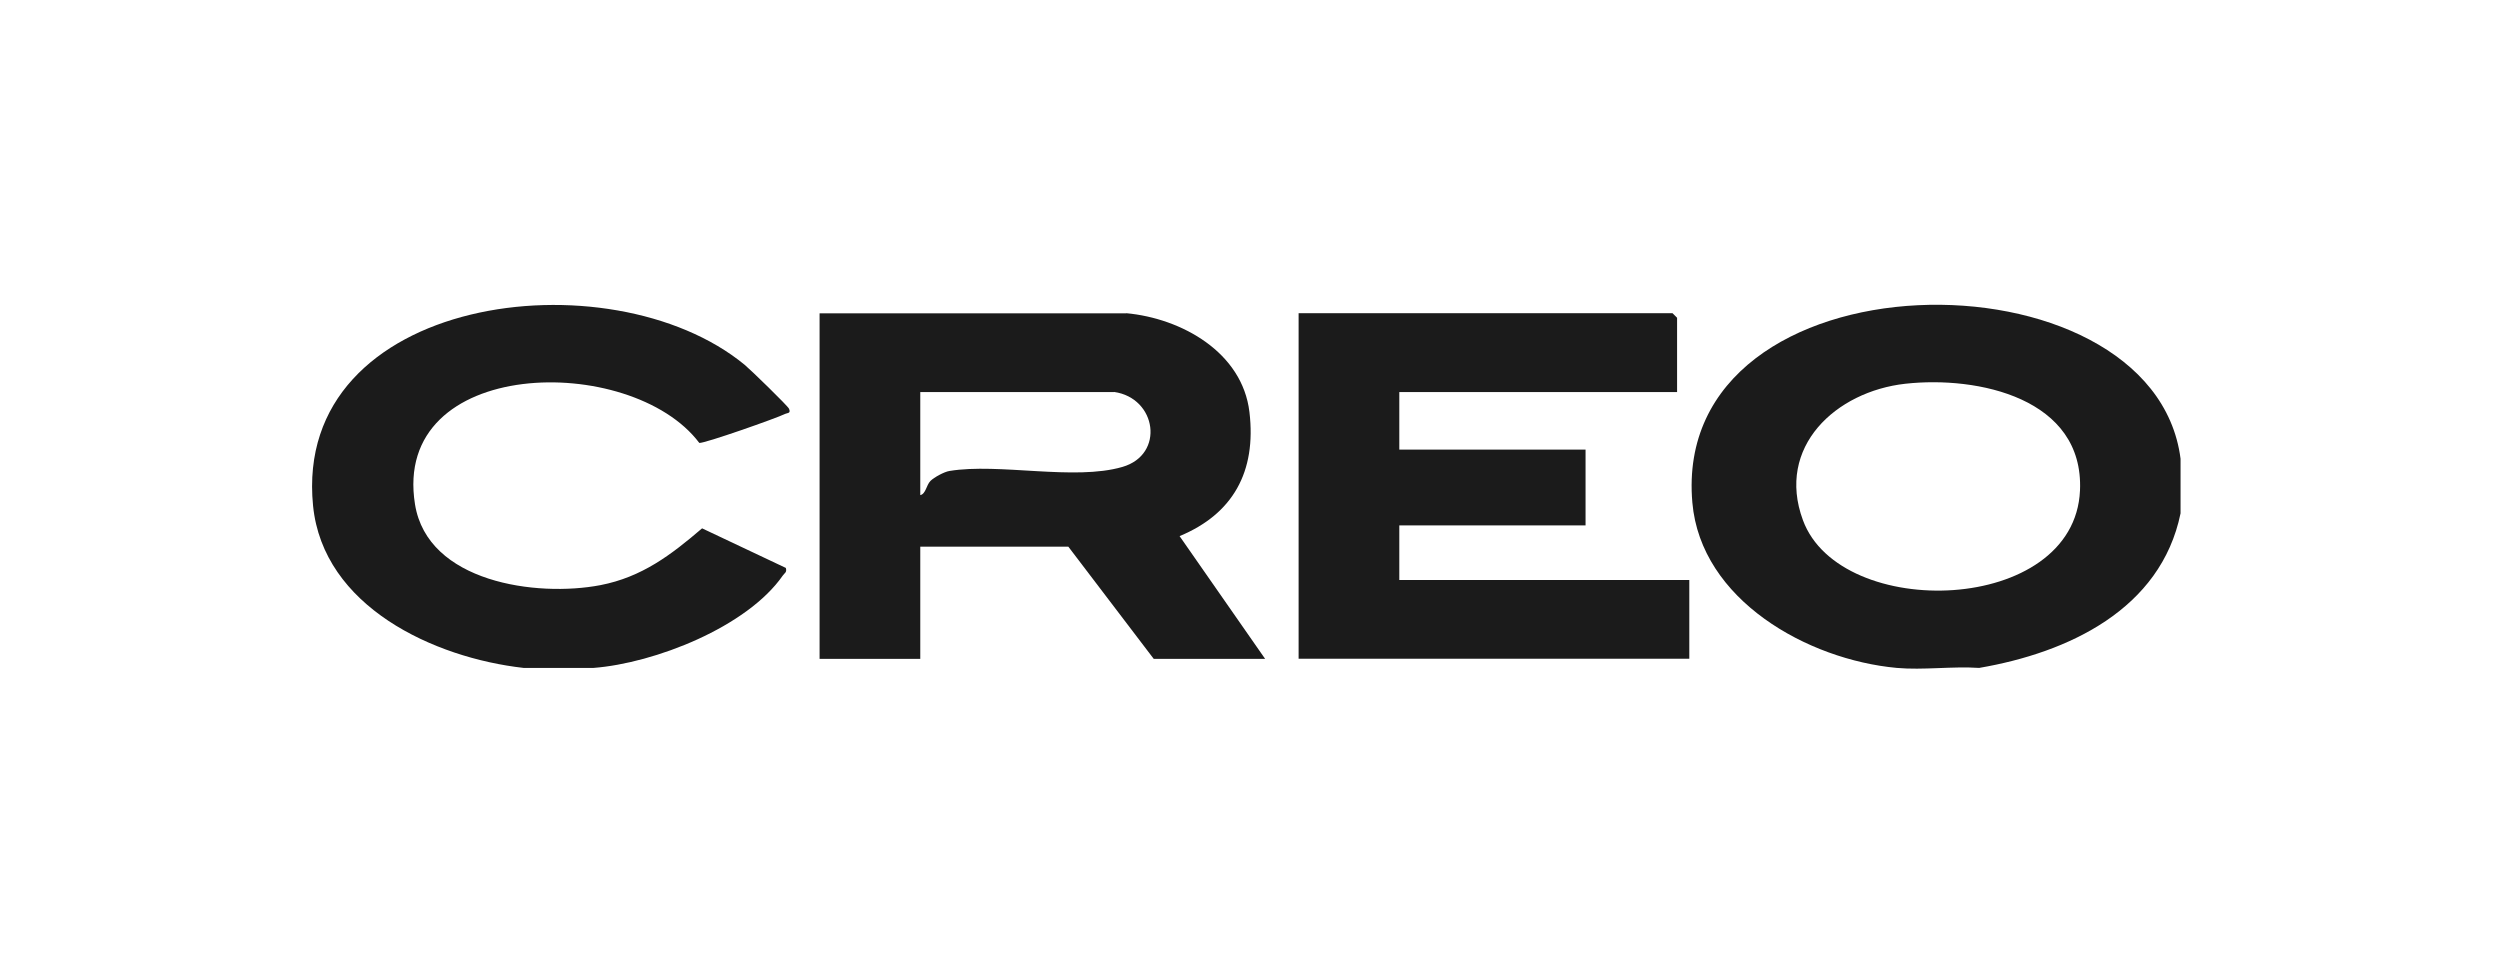
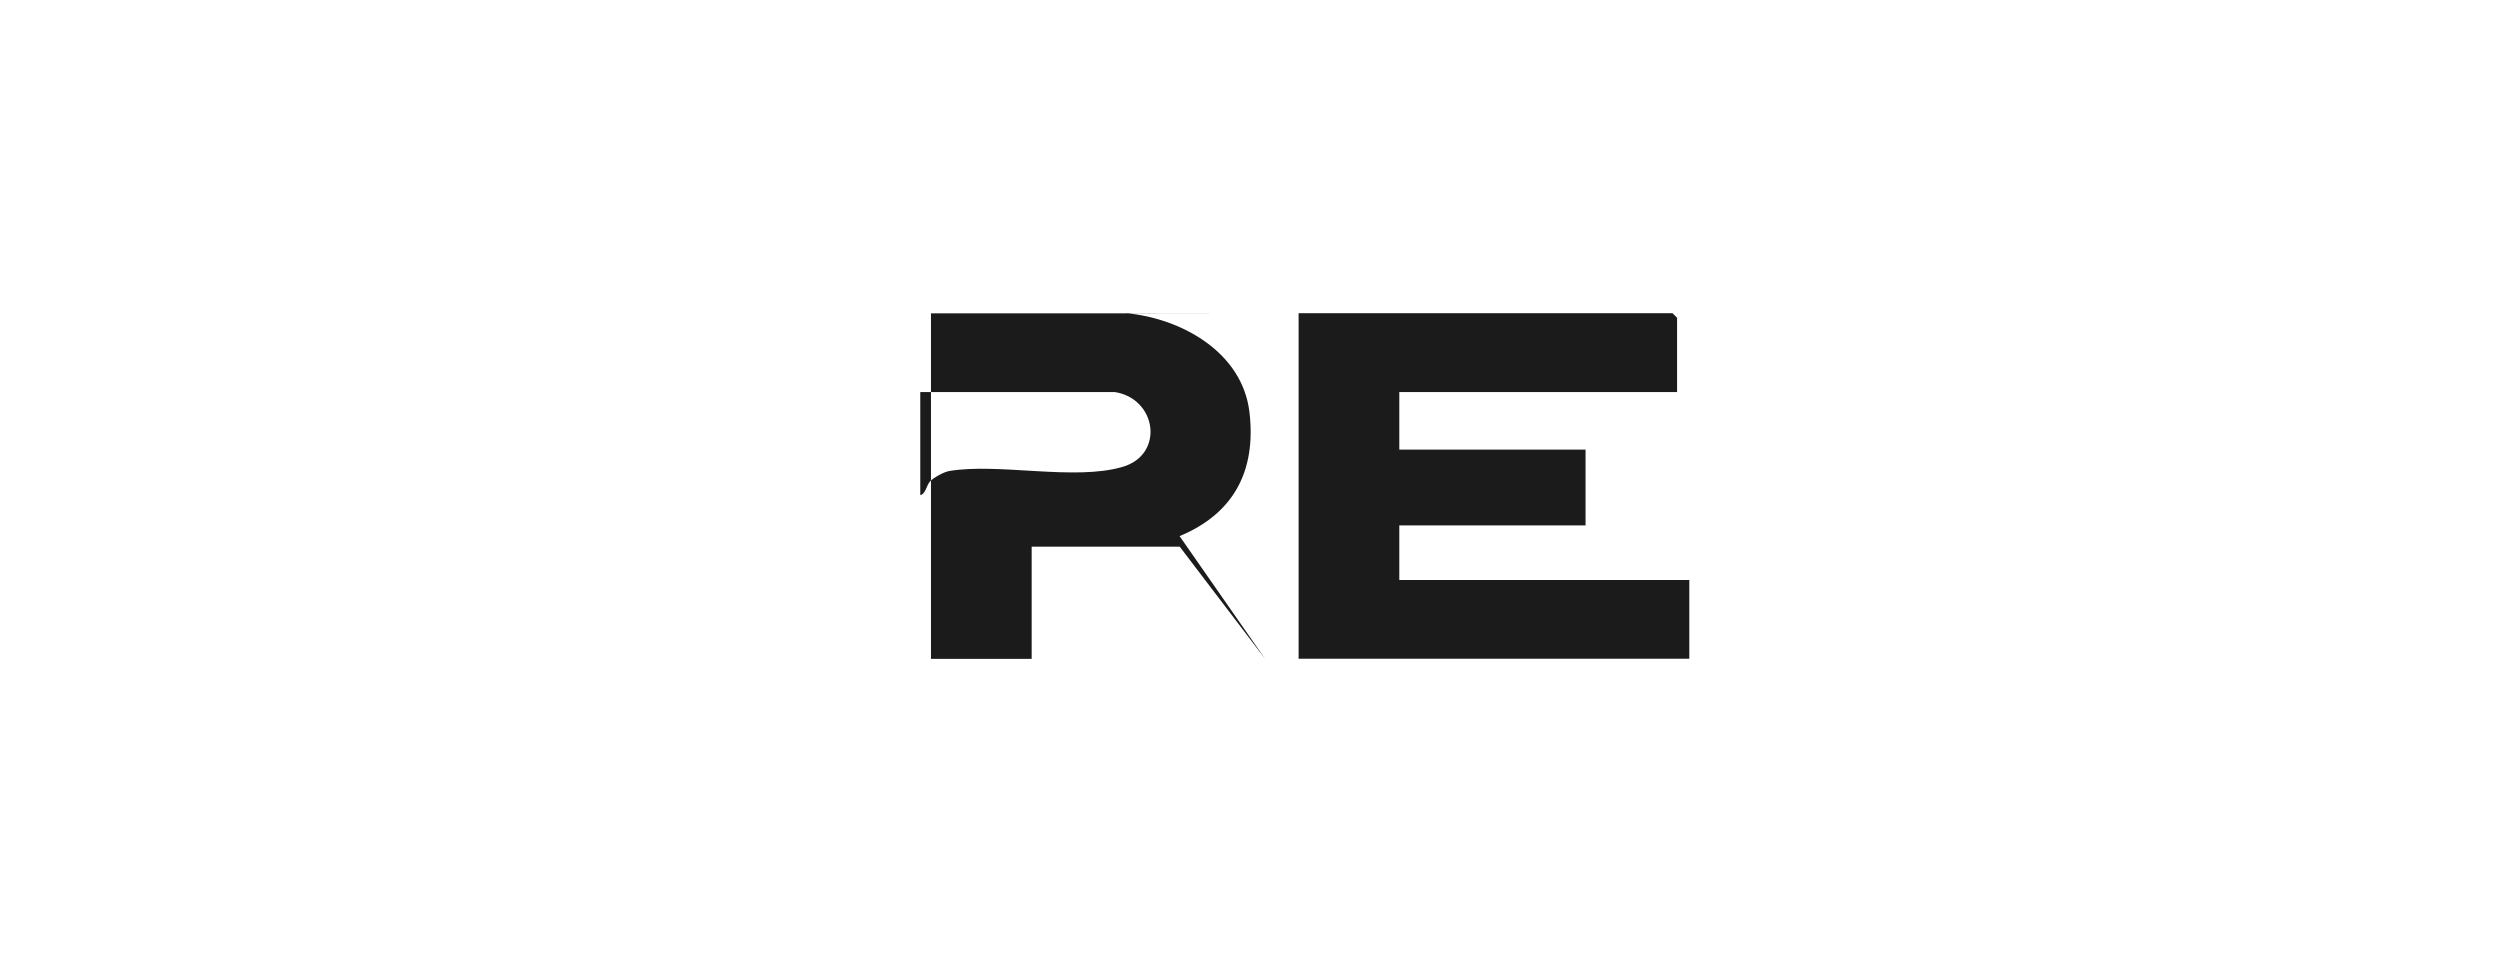
<svg xmlns="http://www.w3.org/2000/svg" id="Capa_1" data-name="Capa 1" viewBox="0 0 180 70">
  <defs>
    <style>
      .cls-1 {
        fill: #1b1b1b;
      }
    </style>
  </defs>
-   <path class="cls-1" d="M157,33.03v3.93c-1.42,6.92-8.09,10.03-14.5,11.13-1.92-.13-4.04.17-5.93,0-6.42-.59-14.11-4.89-14.72-11.9-1.6-18.3,33.18-18.55,35.15-3.16ZM137.18,27.63c-5,.56-9.32,4.54-7.37,9.82,2.69,7.31,19.56,6.83,19.95-2.14.29-6.64-7.36-8.26-12.58-7.68Z" />
-   <path class="cls-1" d="M37.7,48.09c-6.47-.73-14.44-4.42-15.16-11.68-1.5-15.17,21.38-18.13,31.08-10.14.4.33,3.1,2.95,3.19,3.16.15.35-.12.29-.28.37-.59.3-5.85,2.15-6.18,2.09-4.93-6.54-22.18-6.23-20.47,4.42.9,5.62,8.75,6.7,13.35,5.82,2.99-.58,5.09-2.18,7.32-4.09l6.03,2.85c.09.33-.09.36-.22.55-2.58,3.71-9.23,6.31-13.63,6.65h-5.05Z" />
-   <path class="cls-1" d="M81.09,22.55c3.98.37,8.36,2.81,8.87,7.12s-1.2,7.34-5.03,8.93l6.16,8.84h-8.02l-6.15-8.08h-10.66v8.08h-7.25v-24.88h22.08ZM80.21,28.23h-13.95v7.42c.4-.09.43-.71.73-1.02.26-.26.99-.66,1.37-.72,3.58-.59,8.98.72,12.45-.29,3.08-.89,2.47-4.97-.6-5.4Z" />
+   <path class="cls-1" d="M81.09,22.55c3.98.37,8.36,2.81,8.87,7.12s-1.2,7.34-5.03,8.93l6.16,8.84l-6.15-8.08h-10.66v8.08h-7.25v-24.88h22.08ZM80.21,28.23h-13.95v7.42c.4-.09.43-.71.73-1.02.26-.26.99-.66,1.37-.72,3.58-.59,8.98.72,12.45-.29,3.08-.89,2.47-4.97-.6-5.4Z" />
  <polygon class="cls-1" points="120.75 28.23 100.75 28.23 100.75 32.37 114.16 32.37 114.16 37.83 100.75 37.83 100.75 41.76 121.63 41.76 121.63 47.43 93.5 47.43 93.5 22.55 120.42 22.55 120.75 22.88 120.75 28.23" />
</svg>